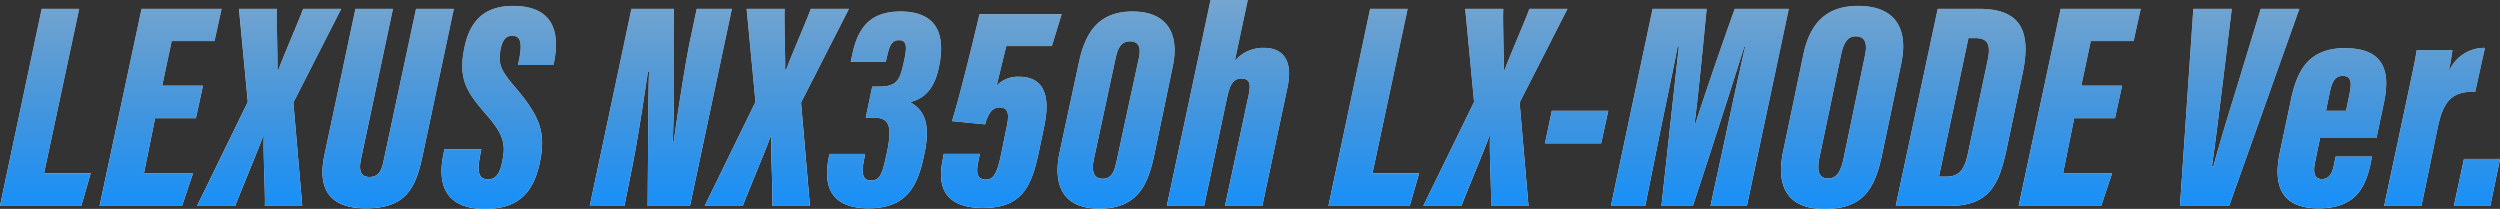
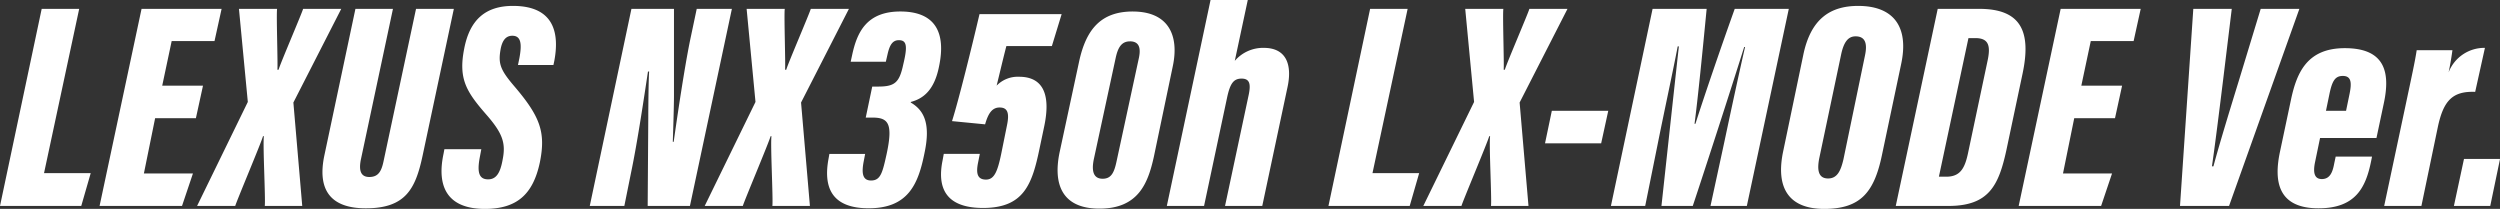
<svg xmlns="http://www.w3.org/2000/svg" width="465.355" height="38.885" viewBox="0 0 465.355 38.885">
  <rect x="0" y="0" width="465.355" height="38.885" fill="#333333" stroke="none" />
  <defs>
    <style>.a{fill:#fff;}.b{fill:url(#a);}</style>
    <linearGradient id="a" x1="0.5" y1="1" x2="0.5" gradientUnits="objectBoundingBox">
      <stop offset="0" stop-color="#1190ff" />
      <stop offset="0.758" stop-color="#04233e" stop-opacity="0" />
      <stop offset="1" stop-opacity="0" />
    </linearGradient>
  </defs>
  <g transform="translate(-484.34 -3500.304)">
    <path class="a" d="M-.66,0H14.465l1.76-6.105H7.535l6.545-30.58H7.1ZM37.125-22.385h-7.59l1.76-8.305H39.27l1.32-5.995h-14.9L17.875,0H33.22l2.035-6.05h-9.13l2.09-10.285h7.59ZM55.6,0l-1.65-19.25,8.91-17.435h-7.1c-.22.825-4.29,10.285-4.565,11.33h-.22c.11-.99-.22-10.285-.055-11.33h-7.1l1.65,17.325L36.025,0h7.1c.33-1.1,4.84-11.77,5.17-12.98h.165c-.22,1.595.33,11.66.165,12.98Zm9.9-36.685L59.73-9.46c-1.375,6.435,1.1,9.9,7.7,9.9C74.8.44,76.67-3.135,77.99-9.3l5.83-27.39H76.78l-6,28.16C70.4-6.655,69.9-5.39,68.09-5.39c-1.54,0-1.98-1.1-1.6-3.135l5.995-28.16ZM82.06-10.56l-.165.88C80.575-3.465,82.72.55,89.595.55c5.94,0,8.965-2.695,10.23-8.635,1.155-5.665.055-8.58-4.84-14.3-2.53-2.97-2.915-4.125-2.475-6.71.33-1.87,1.1-2.585,2.2-2.585,1.705,0,1.76,1.705,1.32,4.125l-.275,1.32h6.6l.165-.77c.88-4.675.33-10.23-7.7-10.23-5.06,0-8.03,2.53-9.075,7.975-1.1,5.61.385,7.975,4.125,12.265C93-13.42,93.5-11.605,92.895-8.58c-.44,2.475-1.21,3.63-2.695,3.63-1.705,0-2.035-1.32-1.6-3.85l.33-1.76ZM115.555,0l1.265-6.27c1.21-5.775,2.475-14.41,3.135-18.755h.22c-.11,1.21-.165,6.985-.165,8.8L119.9,0h7.865l7.81-36.685H129.03l-1.265,5.995c-1.045,5.17-2.31,13.7-3.025,18.755h-.165c.055-1.6.22-6.49.22-8.69v-16.06h-7.92L109.12,0ZM150.1,0l-1.65-19.25,8.91-17.435h-7.1c-.22.825-4.29,10.285-4.565,11.33h-.22c.11-.99-.22-10.285-.055-11.33h-7.1l1.65,17.325L130.515,0h7.095c.33-1.1,4.84-11.77,5.17-12.98h.165c-.22,1.595.33,11.66.165,12.98ZM164.23-26.84l.33-1.43c.385-1.7.935-2.585,2.09-2.585,1.485,0,1.65,1.1.825,4.51-.715,3.355-1.54,4.125-4.675,4.125h-1.1l-1.21,5.775h1.32c2.97,0,3.74,1.265,2.585,6.71-.77,3.465-1.1,5-2.915,5-1.65,0-1.76-1.485-1.375-3.52l.275-1.43h-6.655l-.165.935c-.935,5.06.385,9.185,7.48,9.185,7.37,0,9.24-4.51,10.4-10.34,1.155-5.445-.11-7.92-2.585-9.35l.055-.11c2.255-.6,4.345-2.145,5.225-6.6,1.32-6.27-.66-10.23-7.205-10.23-6.38,0-8.085,4.015-8.965,8.085l-.275,1.265ZM196.955-35.7h-15.29c-1.375,5.885-3.9,16.115-5.115,19.91l6.16.6c.6-2.145,1.375-3.135,2.7-3.135,1.43,0,1.87.935,1.375,3.3l-1.1,5.445c-.66,3.135-1.265,4.675-2.805,4.675-1.65,0-1.87-1.21-1.485-3.135l.33-1.65h-6.71l-.22,1.21c-.99,4.84.33,8.855,7.535,8.855,7.59,0,9.13-4.4,10.5-11l.88-4.18c1.21-5.72-.055-9.24-4.675-9.24a5.468,5.468,0,0,0-4.18,1.65c.44-1.76,1.155-4.84,1.815-7.37h8.47Zm13.255-.495c-5.83,0-8.69,3.19-10.01,9.35L196.57-9.955C195.36-4.125,196.955.5,203.995.5c7.205,0,9.02-4.675,10.12-9.625l3.52-16.83C218.9-31.845,216.755-36.19,210.21-36.19Zm-.55,5.555c1.925,0,1.98,1.54,1.7,2.97l-4.18,19.36c-.44,2.09-.99,3.245-2.585,3.245s-2.145-1.21-1.65-3.63l4.07-18.865C207.4-29.315,208.01-30.635,209.66-30.635ZM216.535,0h6.93l4.29-20.185c.55-2.53,1.155-3.52,2.7-3.52,1.6,0,1.705,1.155,1.32,3.025L227.37,0h6.93l4.675-22c.935-4.18-.11-7.425-4.4-7.425a6.932,6.932,0,0,0-5.39,2.42l2.42-11.33h-6.93ZM246.62,0h15.125l1.76-6.105h-8.69l6.545-30.58h-6.985Zm37.235,0-1.65-19.25,8.91-17.435H284.02c-.22.825-4.29,10.285-4.565,11.33h-.22c.11-.99-.22-10.285-.055-11.33h-7.1l1.65,17.325L264.275,0h7.1c.33-1.1,4.84-11.77,5.17-12.98h.165c-.22,1.595.33,11.66.165,12.98ZM288.2-17.71l-1.265,6.05h10.45l1.32-6.05ZM317.735,0H324.5l7.81-36.685H322.245c-2.64,7.37-5.61,16.06-7.315,21.395h-.165c.66-5.06,1.485-13.42,2.255-21.395H306.955L299.2,0h6.38l2.31-11.44c1.265-6.325,2.915-13.915,3.74-18.26h.22c-.77,6.875-2.365,21.67-3.245,29.7h5.83c2.585-7.755,7.26-22.22,9.57-29.59h.165c-1.045,4.51-2.7,12.21-3.9,17.875Zm27.5-37.235c-5.28,0-8.855,2.475-10.23,9.13l-3.74,17.93C329.835-3.41,332.255.55,338.91.55c6.82,0,9.3-3.19,10.725-9.955l3.575-16.94C354.75-33.44,351.725-37.235,345.235-37.235Zm-.495,5.665c1.87,0,2.2,1.43,1.76,3.52L342.485-8.69c-.495,2.145-1.155,3.575-2.86,3.575-1.925,0-2.035-1.76-1.65-3.74l4.07-19.305C342.54-30.525,343.365-31.57,344.74-31.57ZM352.22,0h9.79c7.535,0,9.35-3.8,10.78-10.285l3.025-14.3c1.65-7.755-.165-12.1-8.03-12.1H360.03Zm13.53-31.24h1.32c2.64,0,2.8,1.705,2.2,4.4L365.64-9.68c-.6,2.75-1.485,4.235-4.015,4.235H360.25Zm28.6,8.855h-7.59l1.76-8.305h7.975l1.32-5.995h-14.9L375.1,0h15.345l2.035-6.05h-9.13l2.09-10.285h7.59Zm13.255-14.3L405.13,0h9.13l13.09-36.685h-7.2l-4.015,13.2c-1.485,4.84-3.575,11.605-4.785,16.115h-.275c.66-4.565,1.485-11.275,2.09-16.17l1.6-13.145ZM441.7-12.65l1.375-6.49c1.21-5.665.275-10.23-7.26-10.23-6.875,0-8.91,4.345-10.01,9.515l-2.035,9.625c-1.21,5.555-.495,10.67,7.15,10.67,6.93,0,8.8-3.905,9.79-8.8l.165-.825h-6.765L433.84-7.92c-.275,1.485-.715,2.915-2.31,2.915-1.43,0-1.65-1.265-1.265-3.135l.935-4.51Zm-9.4-5.06.66-3.19c.5-2.365,1.045-3.3,2.475-3.3,1.65,0,1.65,1.375,1.265,3.3l-.66,3.19Zm29.59-11.715a7.131,7.131,0,0,0-6.765,4.565c.385-1.76.6-3.3.715-4.125h-6.655c-.275,1.925-.935,4.895-1.98,9.845L443.135,0h6.93l3.08-14.8c1.045-4.785,2.7-6.6,6.93-6.435ZM462.88,0,464.7-8.745h-6.71L456.115,0Z" transform="matrix(1, 0, 0, 1, 485, 3538.639)" />
-     <path class="b" d="M484.34,3538.639h15.125l1.76-6.1h-8.69l6.545-30.58H492.1Zm37.785-22.385h-7.59l1.76-8.3h7.975l1.32-6h-14.9l-7.81,36.685H518.22l2.035-6.05h-9.13l2.09-10.285h7.59Zm18.48,22.385-1.65-19.25,8.91-17.435H540.77c-.22.825-4.29,10.285-4.565,11.33h-.22c.11-.99-.22-10.285-.055-11.33h-7.095l1.65,17.325-9.46,19.36h7.095c.33-1.1,4.84-11.77,5.17-12.98h.165c-.22,1.595.33,11.66.165,12.98Zm9.9-36.685-5.775,27.225c-1.375,6.435,1.1,9.9,7.7,9.9,7.37,0,9.24-3.575,10.56-9.735l5.83-27.39h-7.04l-6,28.16c-.385,1.87-.88,3.135-2.7,3.135-1.54,0-1.98-1.1-1.595-3.135l5.995-28.16Zm16.555,26.125-.165.88c-1.32,6.215.825,10.23,7.7,10.23,5.94,0,8.965-2.7,10.23-8.635,1.155-5.665.055-8.58-4.84-14.3-2.53-2.97-2.915-4.125-2.475-6.71.33-1.87,1.1-2.585,2.2-2.585,1.705,0,1.76,1.7,1.32,4.125l-.275,1.32h6.6l.165-.77c.88-4.675.33-10.23-7.7-10.23-5.06,0-8.03,2.53-9.075,7.975-1.1,5.61.385,7.975,4.125,12.265,3.135,3.575,3.63,5.39,3.025,8.415-.44,2.475-1.21,3.63-2.7,3.63-1.705,0-2.035-1.32-1.6-3.85l.33-1.76Zm33.495,10.56,1.265-6.27c1.21-5.775,2.475-14.41,3.135-18.755h.22c-.11,1.21-.165,6.985-.165,8.8l-.11,16.225h7.865l7.81-36.685H614.03l-1.265,6c-1.045,5.17-2.31,13.695-3.025,18.755h-.165c.055-1.595.22-6.49.22-8.69v-16.06h-7.92l-7.755,36.685Zm34.54,0-1.65-19.25,8.91-17.435H635.26c-.22.825-4.29,10.285-4.565,11.33h-.22c.11-.99-.22-10.285-.055-11.33h-7.095l1.65,17.325-9.46,19.36h7.095c.33-1.1,4.84-11.77,5.17-12.98h.165c-.22,1.595.33,11.66.165,12.98Zm14.135-26.84.33-1.43c.385-1.705.935-2.585,2.09-2.585,1.485,0,1.65,1.1.825,4.51-.715,3.355-1.54,4.125-4.675,4.125h-1.1l-1.21,5.775h1.32c2.97,0,3.74,1.265,2.585,6.71-.77,3.465-1.1,5.005-2.915,5.005-1.65,0-1.76-1.485-1.375-3.52l.275-1.43h-6.655l-.165.935c-.935,5.06.385,9.185,7.48,9.185,7.37,0,9.24-4.51,10.4-10.34,1.155-5.445-.11-7.92-2.585-9.35l.055-.11c2.255-.6,4.345-2.145,5.225-6.6,1.32-6.27-.66-10.23-7.205-10.23-6.38,0-8.085,4.015-8.965,8.085l-.275,1.265Zm32.725-8.855h-15.29c-1.375,5.885-3.9,16.115-5.115,19.91l6.16.6c.605-2.145,1.375-3.135,2.7-3.135,1.43,0,1.87.935,1.375,3.3l-1.1,5.445c-.66,3.135-1.265,4.675-2.8,4.675-1.65,0-1.87-1.21-1.485-3.135l.33-1.65h-6.71l-.22,1.21c-.99,4.84.33,8.855,7.535,8.855,7.59,0,9.13-4.4,10.5-11l.88-4.18c1.21-5.72-.055-9.24-4.675-9.24a5.467,5.467,0,0,0-4.18,1.65c.44-1.76,1.155-4.84,1.815-7.37h8.47Zm13.255-.495c-5.83,0-8.69,3.19-10.01,9.35l-3.63,16.885c-1.21,5.83.385,10.45,7.425,10.45,7.205,0,9.02-4.675,10.12-9.625l3.52-16.83C703.9,3506.794,701.755,3502.449,695.21,3502.449Zm-.55,5.555c1.925,0,1.98,1.54,1.7,2.97l-4.18,19.36c-.44,2.09-.99,3.245-2.585,3.245s-2.145-1.21-1.65-3.63l4.07-18.865C692.405,3509.324,693.01,3508,694.66,3508Zm6.875,30.635h6.93l4.29-20.185c.55-2.53,1.155-3.52,2.7-3.52,1.595,0,1.705,1.155,1.32,3.025l-4.4,20.68h6.93l4.675-22c.935-4.18-.11-7.425-4.4-7.425a6.932,6.932,0,0,0-5.39,2.42l2.42-11.33h-6.93Zm30.085,0h15.125l1.76-6.1h-8.69l6.545-30.58h-6.985Zm37.235,0-1.65-19.25,8.91-17.435H769.02c-.22.825-4.29,10.285-4.565,11.33h-.22c.11-.99-.22-10.285-.055-11.33h-7.1l1.65,17.325-9.46,19.36h7.095c.33-1.1,4.84-11.77,5.17-12.98h.165c-.22,1.595.33,11.66.165,12.98Zm4.345-17.71-1.265,6.05h10.45l1.32-6.05Zm29.535,17.71H809.5l7.81-36.685H807.245c-2.64,7.37-5.61,16.06-7.315,21.4h-.165c.66-5.06,1.485-13.42,2.255-21.4H791.955l-7.755,36.685h6.38l2.31-11.44c1.265-6.325,2.915-13.915,3.74-18.26h.22c-.77,6.875-2.365,21.67-3.245,29.7h5.83c2.585-7.755,7.26-22.22,9.57-29.59h.165c-1.045,4.51-2.7,12.21-3.905,17.875Zm27.5-37.235c-5.28,0-8.855,2.475-10.23,9.13l-3.74,17.93c-1.43,6.765.99,10.725,7.645,10.725,6.82,0,9.295-3.19,10.725-9.955l3.575-16.94C839.75,3505.2,836.725,3501.4,830.235,3501.4Zm-.495,5.665c1.87,0,2.2,1.43,1.76,3.52l-4.015,19.36c-.495,2.145-1.155,3.575-2.86,3.575-1.925,0-2.035-1.76-1.65-3.74l4.07-19.3C827.54,3508.114,828.365,3507.069,829.74,3507.069Zm7.48,31.57h9.79c7.535,0,9.35-3.795,10.78-10.285l3.025-14.3c1.65-7.755-.165-12.1-8.03-12.1H845.03Zm13.53-31.24h1.32c2.64,0,2.8,1.705,2.2,4.4l-3.63,17.16c-.6,2.75-1.485,4.235-4.015,4.235H845.25Zm28.6,8.855h-7.59l1.76-8.3h7.975l1.32-6h-14.9l-7.81,36.685h15.345l2.035-6.05h-9.13l2.09-10.285h7.59Zm13.255-14.3-2.475,36.685h9.13l13.09-36.685h-7.2l-4.015,13.2c-1.485,4.84-3.575,11.605-4.785,16.115h-.275c.66-4.565,1.485-11.275,2.09-16.17l1.595-13.145Zm34.1,24.035,1.375-6.49c1.21-5.665.275-10.23-7.26-10.23-6.875,0-8.91,4.345-10.01,9.515l-2.035,9.625c-1.21,5.555-.495,10.67,7.15,10.67,6.93,0,8.8-3.905,9.79-8.8l.165-.825h-6.765l-.275,1.265c-.275,1.485-.715,2.915-2.31,2.915-1.43,0-1.65-1.265-1.265-3.135l.935-4.51Zm-9.4-5.06.66-3.19c.495-2.365,1.045-3.3,2.475-3.3,1.65,0,1.65,1.375,1.265,3.3l-.66,3.19Zm29.59-11.715a7.131,7.131,0,0,0-6.765,4.565c.385-1.76.6-3.3.715-4.125h-6.655c-.275,1.925-.935,4.9-1.98,9.845l-4.07,19.14h6.93l3.08-14.795c1.045-4.785,2.695-6.6,6.93-6.435Zm.99,29.425,1.815-8.745h-6.71l-1.87,8.745Z" />
  </g>
</svg>